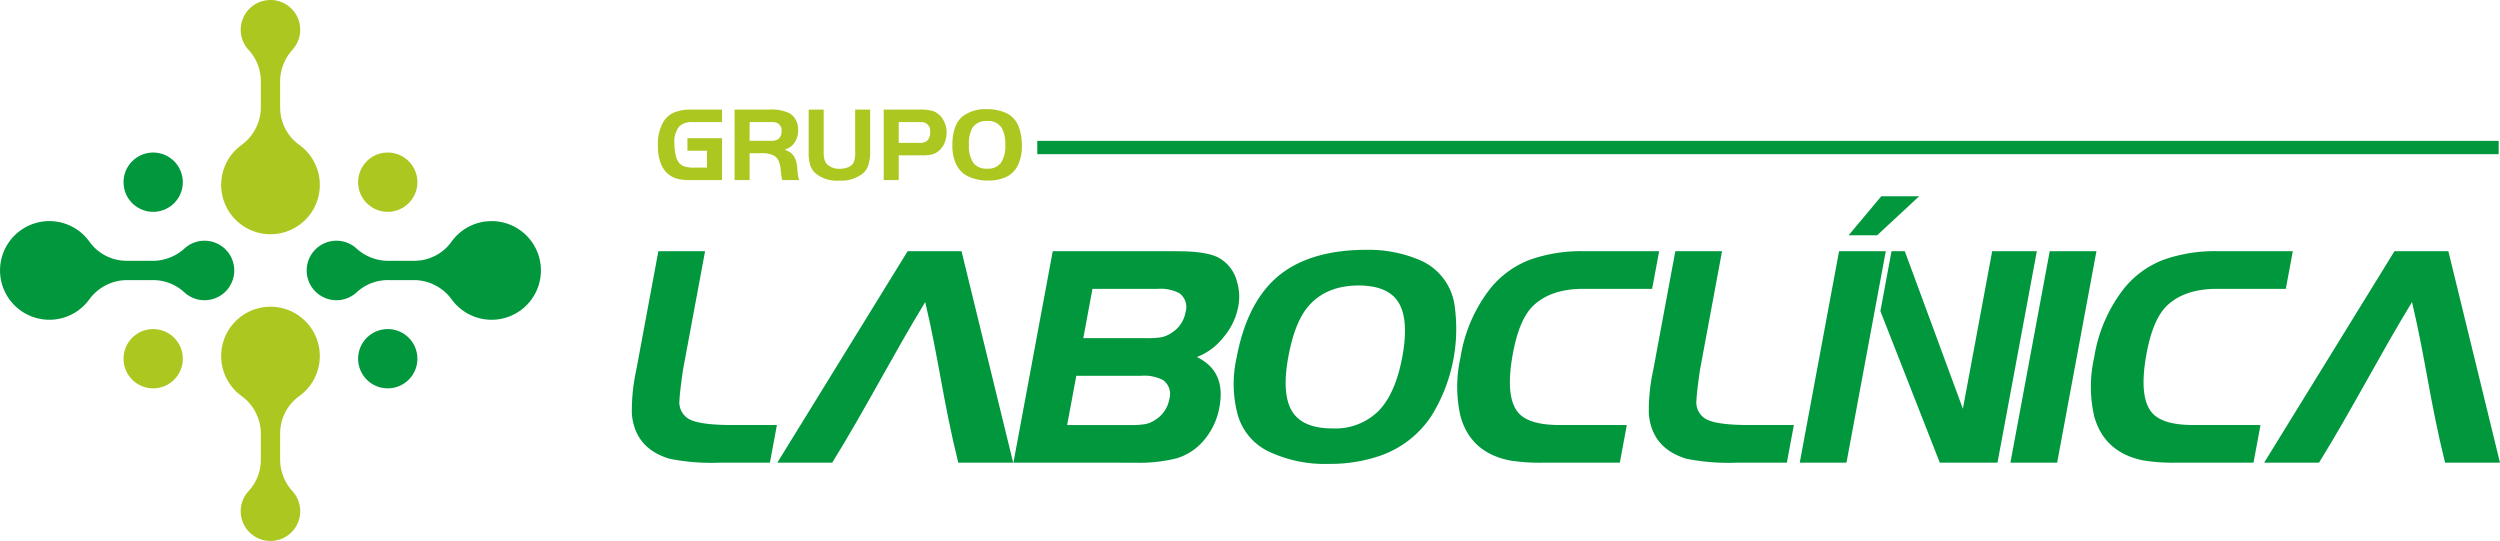
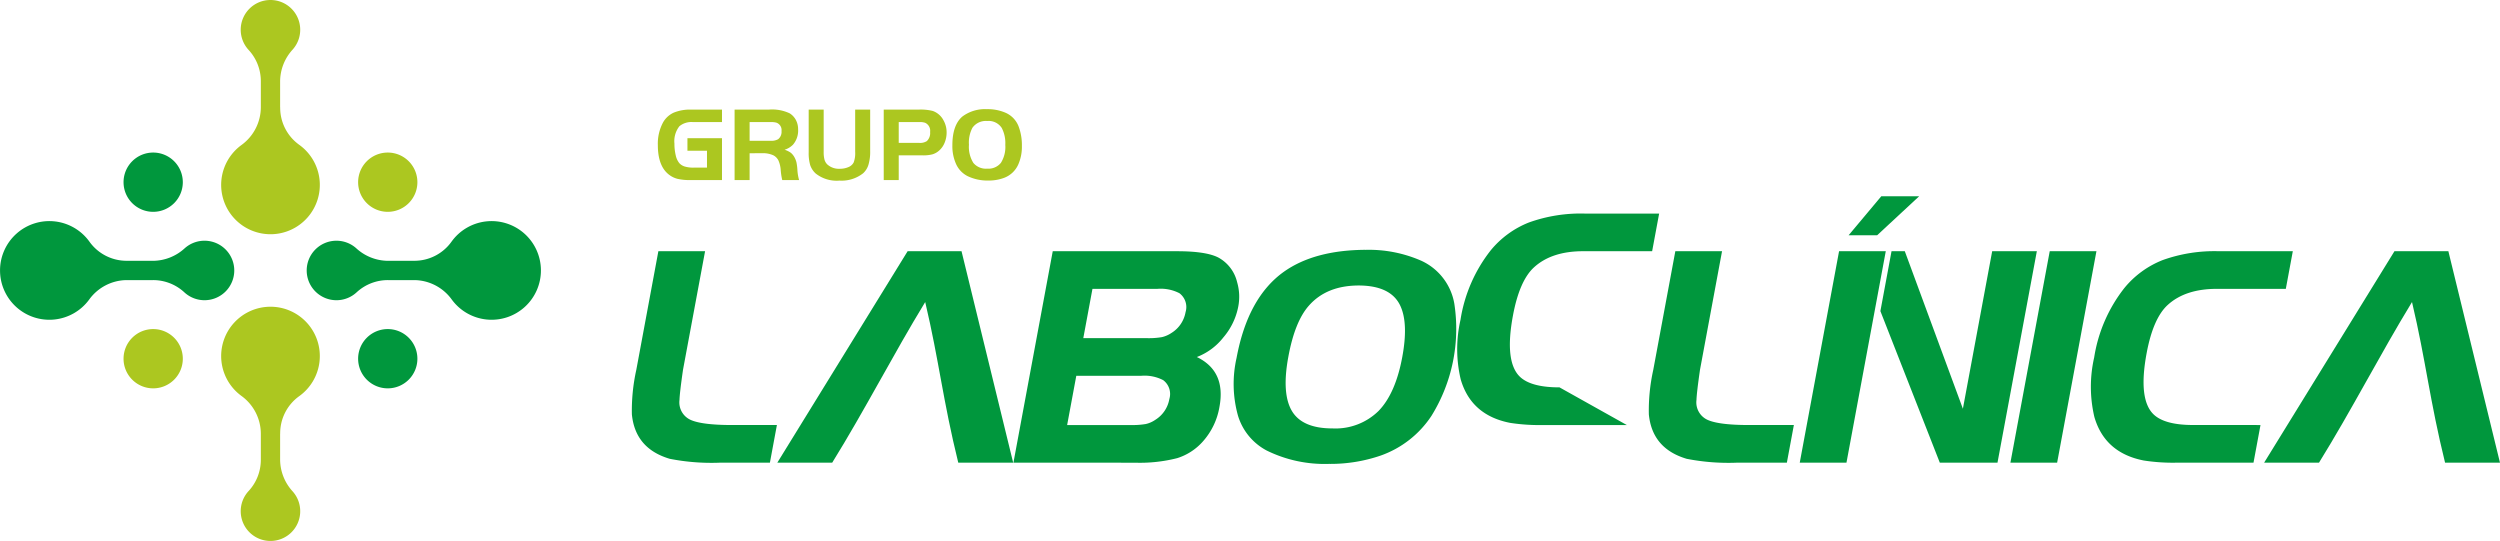
<svg xmlns="http://www.w3.org/2000/svg" width="411.791" height="89.101" viewBox="0 0 411.791 89.101">
  <g id="logo_grupo_laboclinica" transform="translate(-91 -376.89)">
    <path id="Caminho_1" data-name="Caminho 1" d="M199.444,418.272h7.694L203.5,437.816c-.353,2.482-.552,4.136-.576,4.947a3.16,3.16,0,0,0,1.766,3.257q1.848.875,6.879.879h7.4l-1.153,6.2h-8.192a35.472,35.472,0,0,1-8.309-.637q-5.689-1.684-6.234-7.324a31.008,31.008,0,0,1,.729-7.324l3.634-19.544Z" fill="#00973d" fill-rule="evenodd" />
    <path id="Caminho_2" data-name="Caminho 2" d="M257.928,453.1l6.476-34.829H284.88c3.2,0,5.466.348,6.812,1.045a6.262,6.262,0,0,1,3.083,4.058,8.521,8.521,0,0,1,.183,4.033,10.991,10.991,0,0,1-2.442,5.051,10.163,10.163,0,0,1-4.377,3.24q4.822,2.325,3.726,8.2a11.363,11.363,0,0,1-2.737,5.714,9.4,9.4,0,0,1-4.23,2.744,24.987,24.987,0,0,1-6.947.749Zm11.508-20.511h10.5a12.806,12.806,0,0,0,2.438-.166,4.669,4.669,0,0,0,1.566-.679,5.052,5.052,0,0,0,2.341-3.44,2.849,2.849,0,0,0-1.013-3.118,6.692,6.692,0,0,0-3.66-.714H270.945l-1.509,8.117ZM266.775,446.9h10.5a13,13,0,0,0,2.447-.165,4.482,4.482,0,0,0,1.557-.68,5.04,5.04,0,0,0,2.332-3.44,2.843,2.843,0,0,0-1.015-3.109,6.655,6.655,0,0,0-3.651-.714H268.283l-1.508,8.108Z" fill="#00973d" fill-rule="evenodd" />
    <path id="Caminho_3" data-name="Caminho 3" d="M315.872,418.045a21.451,21.451,0,0,1,9.218,1.785,9.548,9.548,0,0,1,5.466,7.116,27.237,27.237,0,0,1-3.774,18.447,16.654,16.654,0,0,1-8.348,6.532,25.475,25.475,0,0,1-8.557,1.376,21.578,21.578,0,0,1-10.228-2.2,9.641,9.641,0,0,1-4.734-5.748,19.44,19.44,0,0,1-.232-9.511q1.849-9.942,7.779-14.179,5.022-3.567,13.41-3.623Zm-1.038,5.87q-5.336,0-8.261,3.345-2.291,2.6-3.356,8.361-1.14,6.126.606,9.005,1.727,2.835,6.661,2.831a10.125,10.125,0,0,0,7.576-2.866q2.8-2.873,3.916-8.892,1.016-5.461-.277-8.344-1.511-3.41-6.865-3.44Z" fill="#00973d" fill-rule="evenodd" />
-     <path id="Caminho_4" data-name="Caminho 4" d="M358.964,446.9l-1.153,6.2H345.183a31.306,31.306,0,0,1-5.446-.357q-6.422-1.255-8.136-7.169a21.73,21.73,0,0,1-.034-9.8,24.645,24.645,0,0,1,4.968-11.435,15.474,15.474,0,0,1,6.336-4.616,25.2,25.2,0,0,1,9.159-1.454h12.257l-1.153,6.2H351.755q-5.174,0-8.079,2.656-2.4,2.195-3.472,7.96-1.431,7.7,1.221,10.129,1.86,1.686,6.45,1.681Z" fill="#00973d" fill-rule="evenodd" />
+     <path id="Caminho_4" data-name="Caminho 4" d="M358.964,446.9H345.183a31.306,31.306,0,0,1-5.446-.357q-6.422-1.255-8.136-7.169a21.73,21.73,0,0,1-.034-9.8,24.645,24.645,0,0,1,4.968-11.435,15.474,15.474,0,0,1,6.336-4.616,25.2,25.2,0,0,1,9.159-1.454h12.257l-1.153,6.2H351.755q-5.174,0-8.079,2.656-2.4,2.195-3.472,7.96-1.431,7.7,1.221,10.129,1.86,1.686,6.45,1.681Z" fill="#00973d" fill-rule="evenodd" />
    <path id="Caminho_5" data-name="Caminho 5" d="M366.949,418.272h7.7l-3.635,19.544c-.352,2.482-.552,4.136-.575,4.947a3.158,3.158,0,0,0,1.765,3.257c1.232.584,3.521.879,6.88.879h7.395l-1.153,6.2h-8.192a35.558,35.558,0,0,1-8.31-.636q-5.686-1.686-6.232-7.325a30.94,30.94,0,0,1,.728-7.324l3.634-19.544Z" fill="#00973d" fill-rule="evenodd" />
    <path id="Caminho_6" data-name="Caminho 6" d="M387.448,453.1l6.477-34.829h7.694L395.143,453.1Z" fill="#00973d" fill-rule="evenodd" />
    <path id="Caminho_7" data-name="Caminho 7" d="M407.123,409.213l-6.925,6.427h-4.7l5.386-6.427Z" fill="#00973d" fill-rule="evenodd" />
    <path id="Caminho_8" data-name="Caminho 8" d="M422.148,453.1l6.476-34.829h7.694L429.843,453.1Z" fill="#00973d" fill-rule="evenodd" />
    <path id="Caminho_9" data-name="Caminho 9" d="M463.341,446.9l-1.153,6.2H449.56a31.306,31.306,0,0,1-5.446-.357q-6.42-1.255-8.136-7.169a21.744,21.744,0,0,1-.034-9.8,24.655,24.655,0,0,1,4.969-11.435,15.465,15.465,0,0,1,6.335-4.616,25.206,25.206,0,0,1,9.16-1.454h12.256l-1.153,6.2H456.133q-5.174,0-8.08,2.656-2.4,2.195-3.472,7.96-1.431,7.7,1.222,10.129,1.858,1.686,6.449,1.681Z" fill="#00973d" fill-rule="evenodd" />
    <path id="Caminho_10" data-name="Caminho 10" d="M402.57,418.272h2.182l9.568,25.945,4.825-25.945H426.5L420.019,453.1h-9.5l-9.787-24.965,1.834-9.864Z" fill="#00973d" fill-rule="evenodd" />
    <path id="Caminho_11" data-name="Caminho 11" d="M463.939,453.1l21.467-34.829h8.88l8.5,34.829h-9.043c-2.522-10.2-3.148-16.717-5.445-26.46-5.251,8.607-9.979,17.847-15.321,26.46Z" fill="#00973d" fill-rule="evenodd" />
    <path id="Caminho_12" data-name="Caminho 12" d="M219.037,453.1,240.5,418.272h8.88l8.506,34.829h-9.043c-2.522-10.2-3.149-16.717-5.445-26.46-5.251,8.607-9.979,17.847-15.321,26.46Z" fill="#00973d" fill-rule="evenodd" />
    <path id="Caminho_13" data-name="Caminho 13" d="M204.232,399.659h5.692v6.893h-5.176a9.037,9.037,0,0,1-2.135-.2,3.847,3.847,0,0,1-1.43-.7q-1.822-1.41-1.825-4.857a7.373,7.373,0,0,1,.865-3.751,3.845,3.845,0,0,1,1.752-1.6,7.085,7.085,0,0,1,2.892-.5h5.057V397h-4.778a3.111,3.111,0,0,0-2.237.682,3.986,3.986,0,0,0-.818,2.878,7.989,7.989,0,0,0,.215,1.923,3.055,3.055,0,0,0,.586,1.276,1.97,1.97,0,0,0,.911.563,4.867,4.867,0,0,0,1.427.18h2.222v-2.785h-3.22v-2.054Zm10.241,2.472v4.421H212v-11.61h5.669a6.745,6.745,0,0,1,3.414.621,2.893,2.893,0,0,1,1.016,1.1,3.2,3.2,0,0,1,.362,1.512,3.568,3.568,0,0,1-.844,2.55,3.372,3.372,0,0,1-1.384.832,3.493,3.493,0,0,1,1.03.5,2.525,2.525,0,0,1,.63.8,3.428,3.428,0,0,1,.3.795,8.612,8.612,0,0,1,.148,1.146,7.736,7.736,0,0,0,.282,1.752h-2.774a10.462,10.462,0,0,1-.252-1.654,4.7,4.7,0,0,0-.371-1.563,1.947,1.947,0,0,0-.813-.847,4.1,4.1,0,0,0-1.952-.357Zm0-2.054h3.466a2.225,2.225,0,0,0,1.236-.258,1.543,1.543,0,0,0,.555-1.352,1.293,1.293,0,0,0-.836-1.37,3.23,3.23,0,0,0-.955-.1h-3.466v3.081Zm12.2-5.135V401.9a4.813,4.813,0,0,0,.137,1.294,1.767,1.767,0,0,0,.464.784,2.826,2.826,0,0,0,2.037.711,3.485,3.485,0,0,0,1.447-.279,1.673,1.673,0,0,0,.856-.763,4.271,4.271,0,0,0,.247-1.747v-6.959h2.471v6.841a7.422,7.422,0,0,1-.281,2.233,3.086,3.086,0,0,1-.882,1.416,5.721,5.721,0,0,1-3.9,1.207,5.548,5.548,0,0,1-3.925-1.181,3.312,3.312,0,0,1-.893-1.375,7.072,7.072,0,0,1-.247-2.121v-7.02Zm12.362,7.537v4.073h-2.471v-11.61h5.8a8.177,8.177,0,0,1,2.266.22,3.2,3.2,0,0,1,1.8,1.587,3.993,3.993,0,0,1,.493,1.961,4.375,4.375,0,0,1-.322,1.672,3.4,3.4,0,0,1-.9,1.3,2.91,2.91,0,0,1-1.094.624,5.827,5.827,0,0,1-1.6.174Zm0-2.054H242.4a2.071,2.071,0,0,0,1.262-.29,1.828,1.828,0,0,0,.543-1.509,1.444,1.444,0,0,0-.821-1.511,2.685,2.685,0,0,0-.931-.119h-3.418v3.429Zm14.561-5.553a7.357,7.357,0,0,1,3.058.6,4.028,4.028,0,0,1,2.175,2.373,8.732,8.732,0,0,1,.493,3.078,7.225,7.225,0,0,1-.6,3.069,4.152,4.152,0,0,1-2.286,2.176,7.178,7.178,0,0,1-2.657.459,7.5,7.5,0,0,1-3.409-.731,4.107,4.107,0,0,1-1.857-1.918,7.149,7.149,0,0,1-.641-3.165q0-3.317,1.648-4.729a6.2,6.2,0,0,1,4.079-1.207Zm.017,1.95a2.7,2.7,0,0,0-2.437,1.114,5.2,5.2,0,0,0-.574,2.79,4.99,4.99,0,0,0,.728,3,2.692,2.692,0,0,0,2.292.943,2.63,2.63,0,0,0,2.245-.957,4.923,4.923,0,0,0,.722-2.965,5.4,5.4,0,0,0-.583-2.779,2.58,2.58,0,0,0-2.393-1.149Z" fill="#acc720" />
-     <path id="Caminho_14" data-name="Caminho 14" d="M261.859,400.092H502.573v2.192H261.859v-2.192Z" fill="#00973d" fill-rule="evenodd" />
    <path id="Caminho_15" data-name="Caminho 15" d="M137.14,394.568V390.3a7.819,7.819,0,0,1,2.049-5.228,4.9,4.9,0,1,0-7.225.057,7.578,7.578,0,0,1,2,5.171v4.294a7.717,7.717,0,0,1-3.213,6.2,8.125,8.125,0,1,0,9.5-.078,7.516,7.516,0,0,1-3.1-6.148Z" fill="#acc720" />
    <path id="Caminho_16" data-name="Caminho 16" d="M137.14,448.313v4.272a7.819,7.819,0,0,0,2.049,5.228,4.9,4.9,0,1,1-7.225-.057,7.578,7.578,0,0,0,2-5.171v-4.294a7.717,7.717,0,0,0-3.213-6.2,8.125,8.125,0,1,1,9.5.078,7.516,7.516,0,0,0-3.1,6.148Z" fill="#acc720" />
    <path id="Caminho_17" data-name="Caminho 17" d="M111.906,419.852h4.272a7.812,7.812,0,0,0,5.227-2.05,4.9,4.9,0,1,1-.056,7.225,7.579,7.579,0,0,0-5.172-2h-4.293a7.714,7.714,0,0,0-6.2,3.212,8.125,8.125,0,1,1,.078-9.5,7.513,7.513,0,0,0,6.148,3.106Z" fill="#00973d" />
    <path id="Caminho_18" data-name="Caminho 18" d="M159.2,419.852h-4.272a7.813,7.813,0,0,1-5.228-2.05,4.9,4.9,0,1,0,.057,7.225,7.577,7.577,0,0,1,5.171-2h4.293a7.714,7.714,0,0,1,6.2,3.212,8.125,8.125,0,1,0-.078-9.5,7.511,7.511,0,0,1-6.147,3.106Z" fill="#00973d" />
    <path id="Caminho_19" data-name="Caminho 19" d="M159.751,406.9a4.881,4.881,0,1,1-4.88-4.881,4.881,4.881,0,0,1,4.88,4.881Z" fill="#acc720" />
    <path id="Caminho_20" data-name="Caminho 20" d="M121.112,406.9a4.881,4.881,0,1,1-4.881-4.881,4.882,4.882,0,0,1,4.881,4.881Z" fill="#00973d" />
    <path id="Caminho_21" data-name="Caminho 21" d="M159.751,435.976a4.881,4.881,0,1,1-4.88-4.881,4.88,4.88,0,0,1,4.88,4.881Z" fill="#00973d" />
    <path id="Caminho_22" data-name="Caminho 22" d="M121.112,435.976a4.881,4.881,0,1,1-4.881-4.881,4.881,4.881,0,0,1,4.881,4.881Z" fill="#acc720" />
  </g>
</svg>